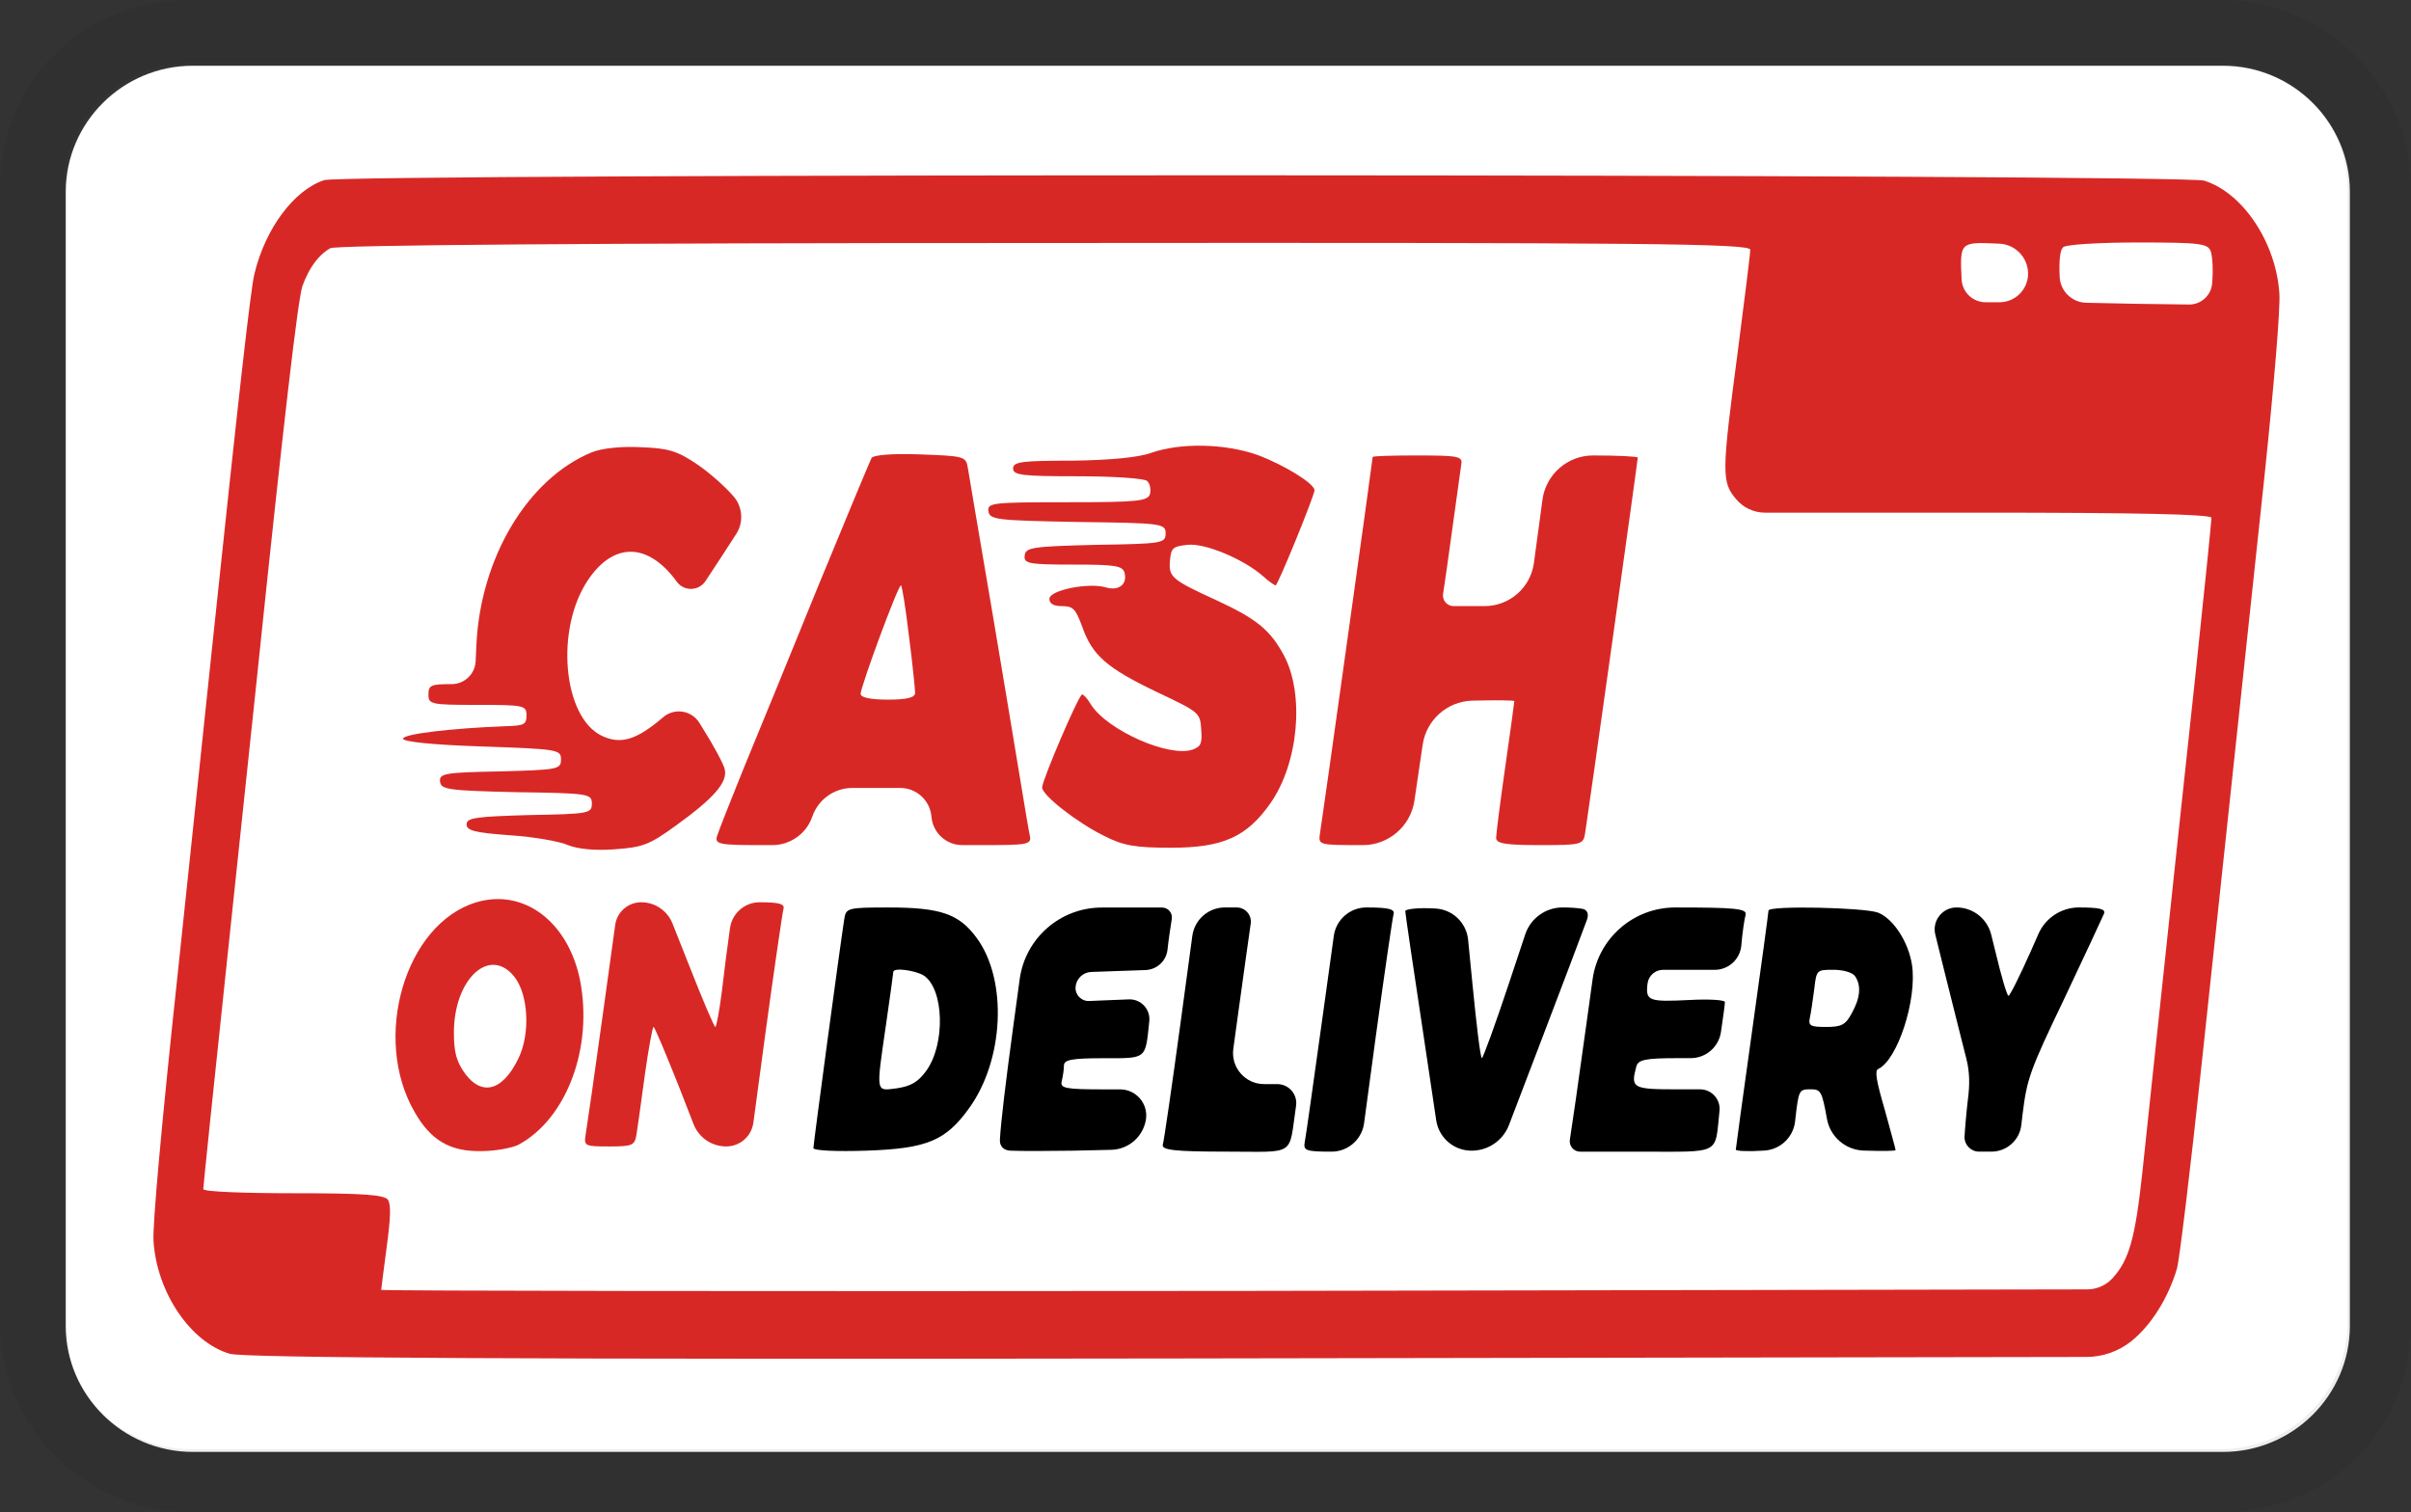
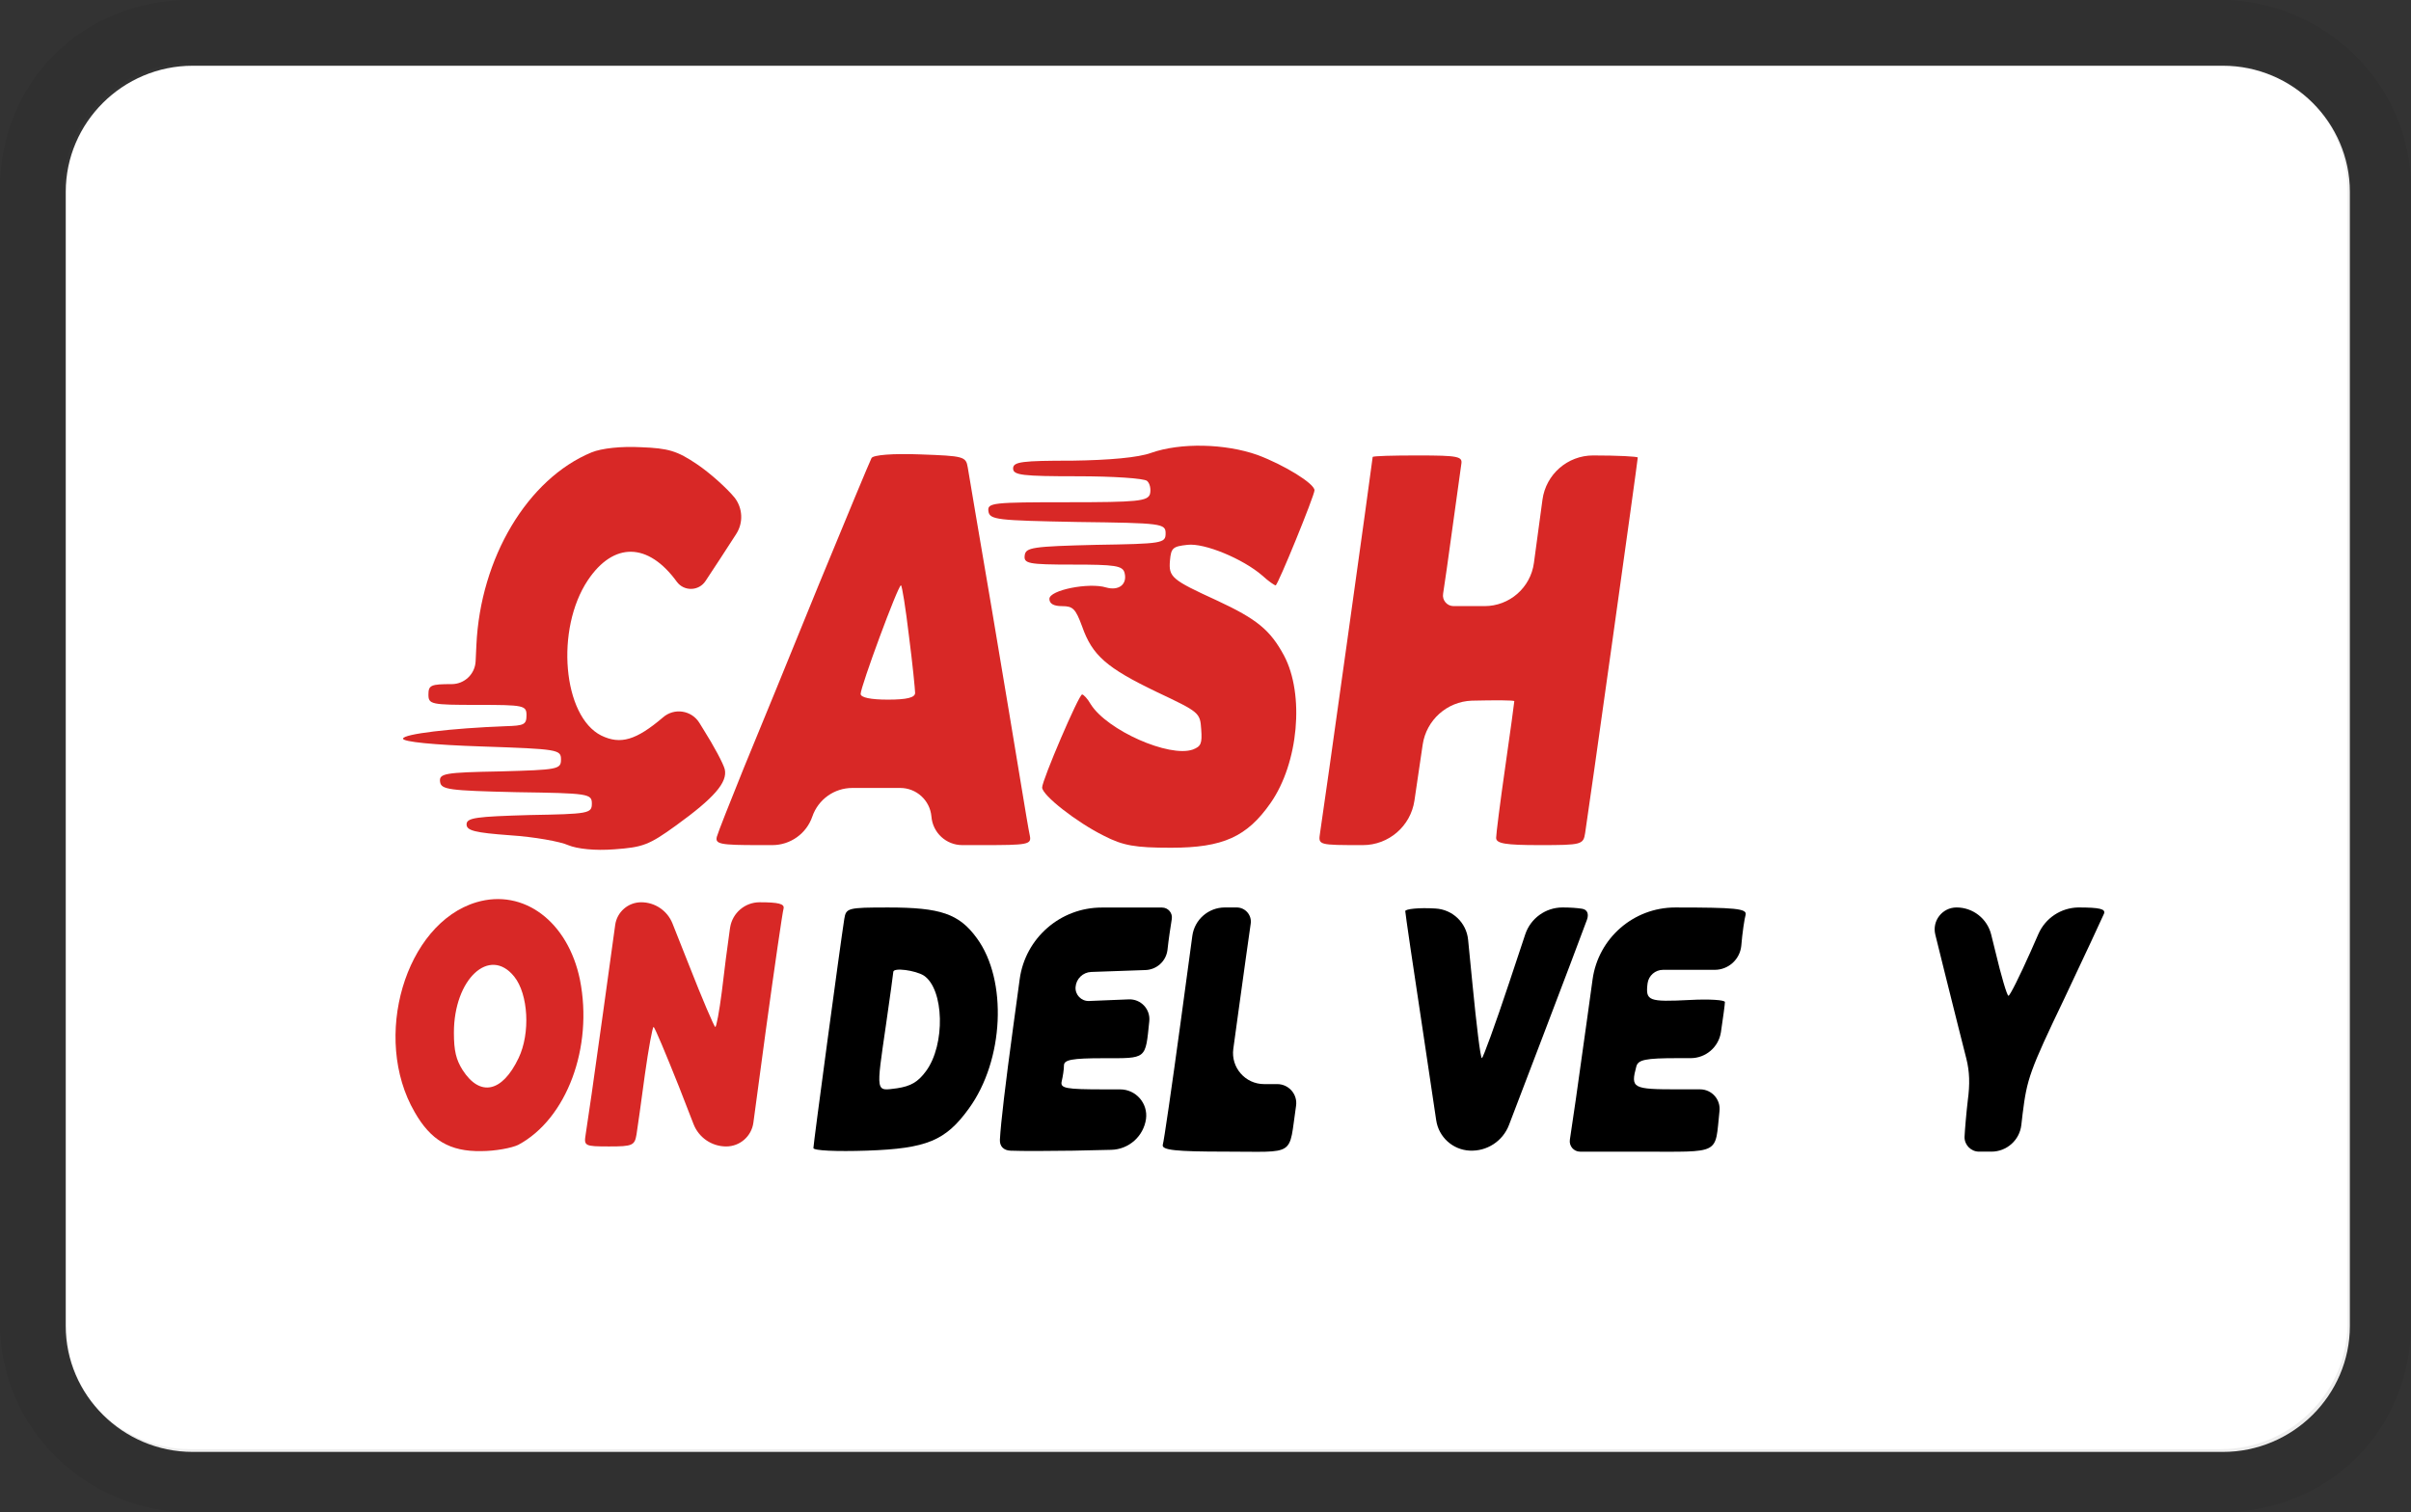
<svg xmlns="http://www.w3.org/2000/svg" width="110" height="69" viewBox="0 0 110 69" fill="none">
  <rect x="0" y="0" width="110" height="69" fill="#333333" stroke="none" />
  <path d="M101.421 3C104.605 3 107.211 5.588 107.211 8.75V60.5C107.211 63.663 104.605 66.25 101.421 66.25H8.789C5.605 66.25 3 63.663 3 60.5V8.75C3 5.588 5.605 3 8.789 3H101.421Z" fill="white" />
-   <path d="M14.791 8.22C13.416 8.67 12.107 10.424 11.61 12.487C11.428 13.222 10.898 17.987 9.688 29.437C9.473 31.523 8.76 38.232 8.114 44.372C7.369 51.294 6.954 55.941 7.004 56.628C7.153 58.975 8.694 61.251 10.483 61.772C11.096 61.962 23.821 62.033 53.842 61.986L95.197 61.917C95.937 61.915 96.655 61.664 97.234 61.203V61.203C98.129 60.492 98.924 59.236 99.322 57.885C99.438 57.482 99.952 53.214 100.465 48.402C101.625 37.521 102.321 31.025 103.315 21.732C103.762 17.441 104.044 14.051 103.994 13.388C103.845 11.064 102.321 8.789 100.565 8.243C99.587 7.935 15.669 7.911 14.791 8.22ZM79.854 11.396C79.854 11.586 79.589 13.696 79.275 16.114C78.546 21.614 78.546 21.993 79.208 22.775V22.775C79.534 23.166 80.016 23.392 80.524 23.392H90.309C97.5 23.392 100.896 23.463 100.896 23.629C100.896 23.771 100.565 27.043 100.151 30.93C99.736 34.794 99.09 40.792 98.726 44.253C98.361 47.715 97.914 51.839 97.748 53.452C97.417 56.533 97.135 57.505 96.373 58.335V58.335C96.077 58.653 95.663 58.833 95.229 58.834L56.642 58.904C35.054 58.928 17.392 58.904 17.392 58.856C17.392 58.809 17.508 57.932 17.641 56.913C17.823 55.561 17.84 54.992 17.707 54.755C17.558 54.518 16.63 54.447 13.399 54.447C11.13 54.447 9.274 54.376 9.274 54.258C9.274 54.163 9.754 49.492 10.351 43.898C10.947 38.279 11.544 32.59 11.693 31.215C12.952 19.101 13.598 13.625 13.797 13.056C14.095 12.226 14.526 11.633 15.073 11.325C15.338 11.183 26.853 11.088 47.679 11.088C75.215 11.064 79.854 11.112 79.854 11.396ZM92.529 12.487V12.487C92.529 13.207 91.945 13.791 91.225 13.791H91.038H90.591C90.007 13.791 89.525 13.332 89.497 12.748V12.748C89.414 11.064 89.431 11.041 91.071 11.112L91.227 11.119C91.956 11.155 92.529 11.757 92.529 12.487V12.487ZM100.863 11.467C100.946 11.704 100.979 12.345 100.929 12.914V12.914C100.892 13.472 100.425 13.903 99.865 13.895L97.433 13.862L95.183 13.815C94.529 13.801 93.999 13.282 93.971 12.629V12.629C93.937 11.87 93.987 11.396 94.136 11.278C94.252 11.159 95.776 11.064 97.533 11.064C100.399 11.064 100.73 11.112 100.863 11.467Z" fill="#D82826" />
  <path d="M26.987 20.643C24.071 21.852 21.917 25.455 21.735 29.438L21.7 30.173C21.673 30.757 21.192 31.216 20.608 31.216V31.216C19.663 31.216 19.547 31.263 19.547 31.69C19.547 32.14 19.663 32.164 21.784 32.164C23.905 32.164 24.021 32.188 24.021 32.638C24.021 33.065 23.905 33.112 23.076 33.136C20.575 33.231 18.388 33.492 18.388 33.705C18.388 33.847 19.763 33.989 21.983 34.061C25.462 34.179 25.595 34.203 25.595 34.653C25.595 35.104 25.462 35.127 22.811 35.199C20.276 35.246 20.028 35.293 20.078 35.673C20.127 36.028 20.459 36.076 23.573 36.147C26.854 36.194 27.003 36.218 27.003 36.668C27.003 37.119 26.854 37.142 24.153 37.19C21.735 37.261 21.287 37.308 21.287 37.617C21.287 37.901 21.668 37.996 23.275 38.114C24.369 38.185 25.562 38.399 25.926 38.565C26.324 38.731 27.136 38.825 28.03 38.754C29.323 38.66 29.604 38.565 30.847 37.664C32.587 36.407 33.2 35.696 33.067 35.104C33.001 34.843 32.57 34.037 32.09 33.278L31.909 32.984C31.552 32.406 30.762 32.286 30.25 32.733V32.733C29.024 33.776 28.312 33.989 27.434 33.563C25.678 32.686 25.33 28.703 26.821 26.474C27.997 24.72 29.571 24.744 30.88 26.546V26.546C31.209 26.994 31.884 26.976 32.189 26.511L32.852 25.503L33.587 24.369C33.92 23.856 33.891 23.188 33.514 22.705V22.705C33.166 22.279 32.404 21.591 31.808 21.188C30.897 20.572 30.499 20.453 29.24 20.406C28.345 20.358 27.451 20.453 26.987 20.643Z" fill="#D82826" />
  <path d="M52.517 20.665C51.938 20.878 50.612 20.997 48.922 21.02C46.636 21.02 46.222 21.068 46.222 21.376C46.222 21.684 46.652 21.732 49.171 21.732C50.778 21.732 52.203 21.826 52.335 21.945C52.468 22.063 52.517 22.324 52.468 22.538C52.368 22.869 51.904 22.917 48.707 22.917C45.294 22.917 45.045 22.941 45.095 23.32C45.145 23.723 45.493 23.747 49.171 23.818C53.031 23.865 53.18 23.889 53.18 24.339C53.18 24.79 53.031 24.813 49.999 24.861C47.116 24.932 46.801 24.979 46.752 25.335C46.702 25.714 46.884 25.762 48.955 25.762C50.861 25.762 51.225 25.809 51.308 26.141C51.441 26.663 51.043 26.971 50.463 26.805C49.684 26.568 47.878 26.923 47.878 27.326C47.878 27.54 48.061 27.658 48.458 27.658C48.955 27.658 49.071 27.777 49.37 28.583C49.834 29.91 50.496 30.479 52.766 31.57C54.721 32.494 54.754 32.518 54.804 33.277C54.854 33.94 54.787 34.059 54.423 34.201C53.346 34.58 50.513 33.324 49.767 32.139C49.618 31.878 49.436 31.688 49.37 31.688C49.221 31.688 47.547 35.6 47.547 35.932C47.547 36.287 49.121 37.52 50.364 38.136C51.242 38.587 51.788 38.682 53.429 38.682C55.798 38.682 56.892 38.184 57.968 36.643C59.244 34.818 59.526 31.688 58.581 29.91C57.952 28.749 57.355 28.251 55.516 27.397C53.445 26.449 53.313 26.331 53.379 25.572C53.429 25.003 53.512 24.932 54.174 24.861C54.953 24.766 56.709 25.501 57.587 26.259C57.869 26.52 58.151 26.71 58.2 26.71C58.3 26.71 59.973 22.609 59.973 22.372C59.973 22.063 58.581 21.21 57.372 20.76C55.897 20.238 53.86 20.191 52.517 20.665Z" fill="#D82826" />
  <path d="M39.763 20.9C39.697 21.019 38.603 23.65 37.344 26.708C36.101 29.766 34.56 33.536 33.931 35.053C33.318 36.57 32.754 37.993 32.705 38.182C32.622 38.514 32.854 38.562 34.61 38.562H35.236C36.061 38.562 36.795 38.038 37.062 37.258V37.258V37.258C37.33 36.478 38.063 35.954 38.888 35.954H39.945H41.072C41.812 35.954 42.431 36.52 42.496 37.258V37.258V37.258C42.553 37.993 43.166 38.562 43.904 38.562H44.833C46.887 38.562 47.069 38.538 46.986 38.135C46.937 37.922 46.755 36.831 46.572 35.717C46.39 34.603 45.794 31.023 45.247 27.775C44.684 24.504 44.203 21.611 44.153 21.327C44.071 20.829 43.971 20.805 41.983 20.734C40.724 20.687 39.846 20.758 39.763 20.9ZM41.469 29.008C41.635 30.288 41.751 31.473 41.751 31.616C41.751 31.829 41.386 31.924 40.508 31.924C39.73 31.924 39.266 31.829 39.266 31.663C39.266 31.331 40.972 26.708 41.105 26.708C41.154 26.708 41.32 27.751 41.469 29.008Z" fill="#D82826" />
  <path d="M62.627 20.853C62.627 20.971 60.324 37.447 60.225 38.016C60.142 38.562 60.142 38.562 62.18 38.562V38.562C63.36 38.562 64.361 37.696 64.533 36.529L64.715 35.29L64.909 33.977C65.075 32.856 66.017 32.012 67.15 31.971V31.971C68.211 31.947 69.089 31.947 69.089 31.995C69.089 32.042 68.906 33.394 68.674 35.006C68.442 36.618 68.26 38.064 68.26 38.23C68.26 38.49 68.674 38.562 70.249 38.562C72.17 38.562 72.237 38.538 72.32 38.016C72.436 37.329 74.722 21.019 74.722 20.877C74.722 20.829 73.811 20.782 72.684 20.782V20.782C71.517 20.782 70.53 21.645 70.374 22.801L70.182 24.219L69.984 25.686C69.832 26.815 68.869 27.657 67.73 27.657V27.657H66.32C66.018 27.657 65.789 27.385 65.841 27.088V27.088C65.891 26.779 66.09 25.404 66.272 24.053C66.454 22.726 66.637 21.422 66.67 21.185C66.736 20.829 66.554 20.782 64.681 20.782C63.555 20.782 62.627 20.805 62.627 20.853Z" fill="#D82826" />
  <path d="M21.736 41.17C18.489 42.142 16.948 47.357 18.92 50.747C19.649 52.027 20.527 52.549 21.952 52.525C22.598 52.525 23.344 52.383 23.642 52.241C25.862 51.055 27.072 47.784 26.459 44.702C25.912 42.047 23.89 40.53 21.736 41.17ZM23.46 44.56C24.106 45.366 24.205 47.144 23.659 48.282C22.913 49.846 21.902 50.06 21.107 48.827C20.809 48.353 20.709 47.95 20.709 47.12C20.709 44.678 22.333 43.161 23.46 44.56Z" fill="#D82826" />
  <path d="M27.516 46.196C27.135 48.97 26.77 51.483 26.72 51.767C26.637 52.289 26.671 52.312 27.797 52.312C28.858 52.312 28.957 52.265 29.04 51.767C29.09 51.483 29.255 50.25 29.421 49.041C29.587 47.856 29.769 46.86 29.819 46.86C29.868 46.86 30.382 48.093 30.978 49.586L31.642 51.293C31.881 51.908 32.473 52.312 33.132 52.312V52.312V52.312C33.758 52.312 34.288 51.849 34.372 51.229L34.938 47.026C35.336 44.134 35.7 41.621 35.75 41.455C35.8 41.242 35.518 41.17 34.657 41.17V41.17C33.988 41.17 33.419 41.656 33.312 42.316L33.298 42.403C33.199 43.091 33.033 44.371 32.933 45.248C32.818 46.149 32.685 46.86 32.635 46.86C32.586 46.86 32.039 45.58 31.426 44.015L30.683 42.141C30.451 41.555 29.885 41.17 29.255 41.17V41.17V41.17C28.657 41.17 28.15 41.612 28.068 42.204L27.516 46.196Z" fill="#D82826" />
  <path d="M38.52 41.93C38.337 43.091 37.111 52.195 37.111 52.384C37.111 52.503 38.155 52.55 39.563 52.503C42.281 52.408 43.142 52.052 44.203 50.583C45.81 48.378 45.975 44.727 44.567 42.807C43.755 41.693 42.91 41.408 40.524 41.408C38.669 41.408 38.602 41.432 38.52 41.93ZM42.148 44.514C43.076 45.13 43.142 47.667 42.248 48.876C41.883 49.374 41.552 49.563 40.922 49.658C39.944 49.777 39.961 49.943 40.425 46.742C40.607 45.486 40.756 44.395 40.756 44.348C40.756 44.135 41.767 44.277 42.148 44.514Z" fill="black" />
  <path d="M46.222 46.887C45.872 49.46 45.663 51.216 45.62 51.998C45.602 52.308 45.795 52.494 46.106 52.505C46.694 52.527 47.77 52.522 48.956 52.505L50.698 52.466C51.5 52.448 52.171 51.853 52.286 51.059V51.059V51.059C52.382 50.344 51.826 49.708 51.105 49.708H50.414C48.591 49.708 48.359 49.661 48.442 49.329C48.492 49.115 48.542 48.807 48.542 48.617C48.542 48.357 48.906 48.286 50.347 48.286C52.336 48.286 52.253 48.357 52.435 46.602V46.602C52.496 46.054 52.054 45.579 51.502 45.601L50.778 45.63L49.687 45.675C49.333 45.689 49.045 45.391 49.072 45.038V45.038V45.038C49.1 44.66 49.408 44.364 49.787 44.35L51.126 44.303L52.263 44.263C52.774 44.245 53.197 43.861 53.264 43.355V43.355C53.313 42.88 53.413 42.24 53.462 41.932V41.932C53.506 41.658 53.294 41.411 53.017 41.411H50.265V41.411C48.376 41.411 46.778 42.806 46.523 44.678L46.222 46.887Z" fill="black" />
  <path d="M53.862 46.669C53.465 49.585 53.1 52.098 53.05 52.24C53.001 52.477 53.63 52.548 55.9 52.548C59.181 52.548 58.783 52.809 59.131 50.462V50.462C59.21 49.938 58.803 49.467 58.273 49.467H57.673V49.467C56.814 49.467 56.153 48.709 56.269 47.858L56.497 46.195C56.745 44.417 56.994 42.592 57.06 42.165V42.165C57.129 41.769 56.825 41.407 56.422 41.407H55.884V41.407C55.134 41.407 54.5 41.961 54.399 42.703L53.862 46.669Z" fill="black" />
-   <path d="M60.321 46.552C59.923 49.396 59.575 51.909 59.526 52.123C59.459 52.502 59.592 52.549 60.752 52.549V52.549C61.501 52.549 62.135 51.995 62.235 51.252L62.773 47.263C63.171 44.371 63.535 41.858 63.585 41.692C63.635 41.478 63.32 41.407 62.342 41.407V41.407C61.592 41.407 60.957 41.961 60.854 42.704L60.321 46.552Z" fill="black" />
  <path d="M64.114 41.574C64.114 41.668 64.479 44.157 64.926 47.097L65.526 51.118C65.64 51.882 66.275 52.461 67.047 52.502V52.502V52.502C67.837 52.544 68.564 52.072 68.846 51.333L70.427 47.192C71.317 44.851 72.104 42.79 72.403 41.97C72.493 41.723 72.438 41.505 72.177 41.465C71.953 41.43 71.638 41.407 71.288 41.407V41.407C70.517 41.407 69.832 41.902 69.588 42.634L68.853 44.845C68.223 46.742 67.66 48.282 67.61 48.282C67.544 48.282 67.362 46.765 67.179 44.892L66.981 42.88C66.905 42.102 66.271 41.496 65.489 41.455V41.455C64.727 41.407 64.114 41.479 64.114 41.574Z" fill="black" />
  <path d="M72.419 46.434C72.038 49.208 71.674 51.721 71.624 52.005V52.005C71.58 52.292 71.802 52.55 72.093 52.55H74.855C78.566 52.55 78.235 52.716 78.45 50.701V50.701C78.512 50.171 78.097 49.706 77.564 49.706H76.561C74.474 49.706 74.391 49.658 74.656 48.663C74.739 48.354 75.07 48.283 76.545 48.283H77.135C77.825 48.283 78.411 47.78 78.516 47.098V47.098C78.616 46.434 78.698 45.818 78.698 45.723C78.698 45.628 77.986 45.581 77.108 45.628C75.203 45.723 75.07 45.675 75.169 44.87V44.87C75.217 44.517 75.518 44.253 75.874 44.253H77.29H78.231C78.855 44.253 79.378 43.783 79.444 43.163V43.163C79.494 42.546 79.593 41.906 79.643 41.74C79.709 41.456 79.162 41.408 76.429 41.408V41.408C74.529 41.408 72.921 42.809 72.66 44.691L72.419 46.434Z" fill="black" />
-   <path d="M80.686 41.549C80.686 41.62 80.355 44.085 79.941 47.025C79.527 49.965 79.195 52.406 79.195 52.454C79.195 52.525 79.775 52.549 80.488 52.501V52.501C81.224 52.46 81.822 51.893 81.901 51.16L81.912 51.055C82.062 49.751 82.078 49.704 82.592 49.704C83.072 49.704 83.122 49.775 83.354 51.055V51.055C83.499 51.86 84.181 52.459 84.998 52.499L85.044 52.501C85.839 52.525 86.485 52.525 86.485 52.477C86.485 52.43 86.253 51.6 85.988 50.628C85.607 49.325 85.524 48.85 85.69 48.779C86.568 48.376 87.479 45.603 87.231 44.014C87.065 42.971 86.386 41.928 85.69 41.644C85.061 41.407 80.686 41.312 80.686 41.549ZM84.63 44.536C84.928 44.963 84.878 45.532 84.481 46.243C84.199 46.764 84.017 46.859 83.321 46.859C82.608 46.859 82.492 46.812 82.575 46.432C82.625 46.219 82.708 45.626 82.774 45.129C82.874 44.251 82.89 44.251 83.652 44.251C84.083 44.251 84.514 44.37 84.63 44.536Z" fill="black" />
  <path d="M88.736 44.418C89.15 46.101 89.597 47.832 89.713 48.306C89.862 48.898 89.879 49.468 89.78 50.202C89.713 50.771 89.647 51.53 89.63 51.886V51.886C89.63 52.252 89.928 52.549 90.294 52.549H90.856V52.549C91.555 52.549 92.143 52.025 92.222 51.331L92.281 50.819C92.48 49.23 92.596 48.875 94.187 45.556C95.115 43.588 95.926 41.858 95.993 41.692C96.076 41.478 95.81 41.407 94.816 41.407V41.407C94.028 41.422 93.32 41.892 93.002 42.614L92.646 43.422C92.149 44.536 91.701 45.437 91.635 45.437C91.569 45.437 91.304 44.536 91.039 43.422L90.847 42.646C90.668 41.919 90.015 41.407 89.266 41.407V41.407V41.407C88.617 41.407 88.141 42.016 88.297 42.646L88.736 44.418Z" fill="black" />
  <path opacity="0.07" d="M101.316 0H8.684C3.763 0 0 3.737 0 8.625V60.375C0 65.263 4.053 69 8.684 69H101.316C106.237 69 110 65.263 110 60.375V8.625C110 3.737 105.947 0 101.316 0ZM101.316 2.875C104.5 2.875 107.105 5.463 107.105 8.625V60.375C107.105 63.538 104.5 66.125 101.316 66.125H8.684C5.5 66.125 2.895 63.538 2.895 60.375V8.625C2.895 5.463 5.5 2.875 8.684 2.875H101.316Z" fill="black" />
</svg>